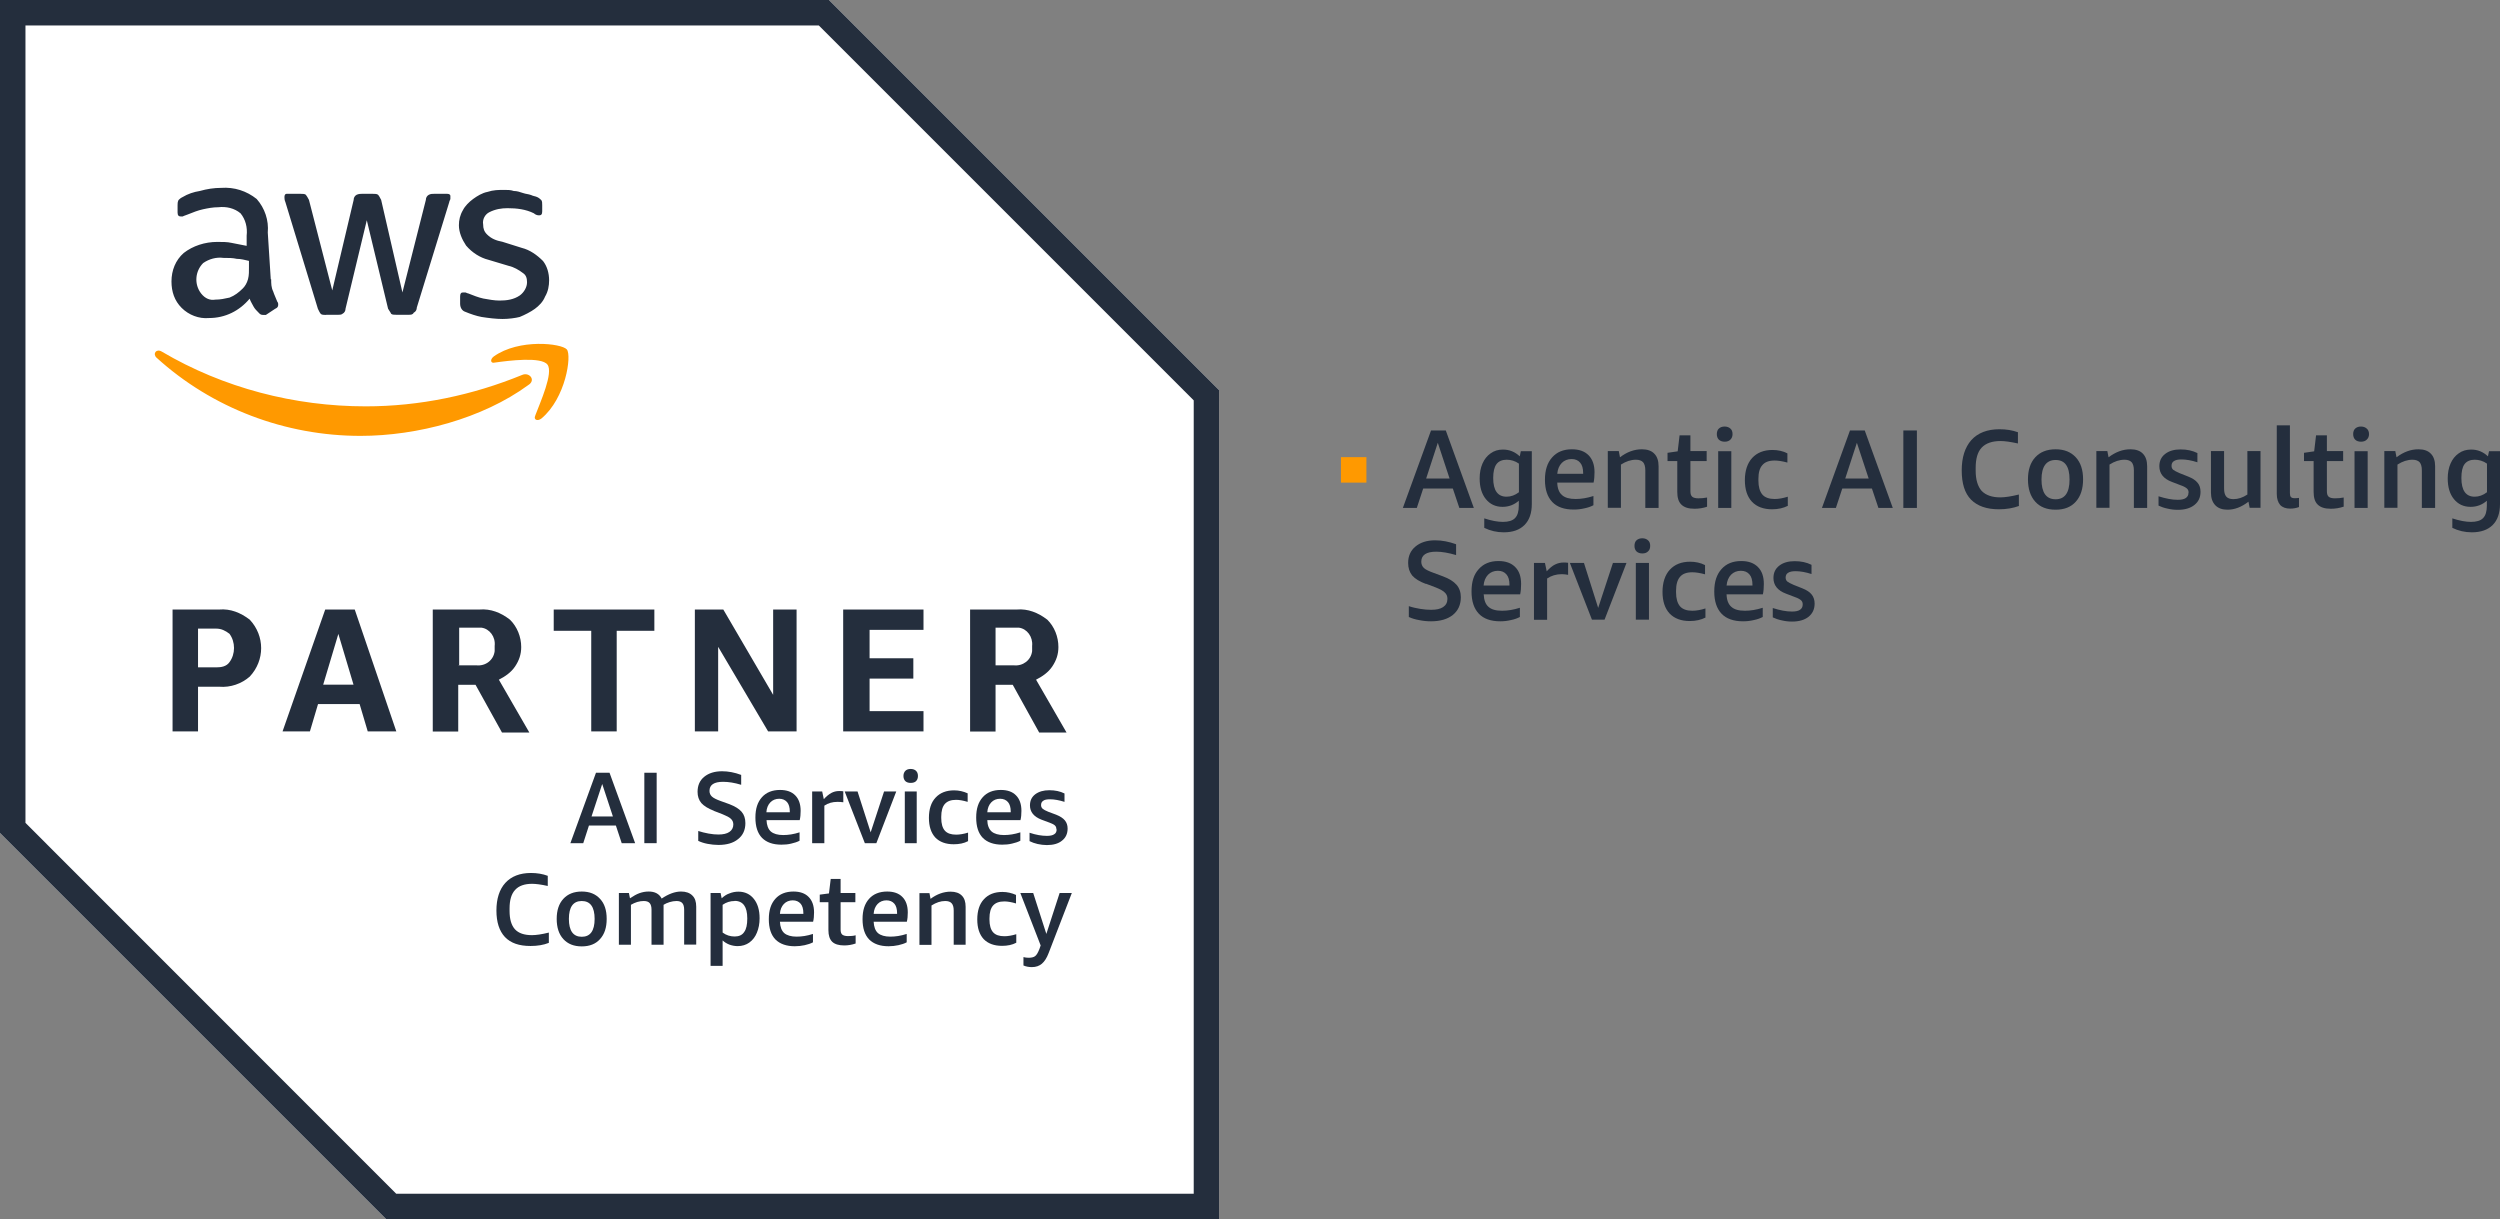
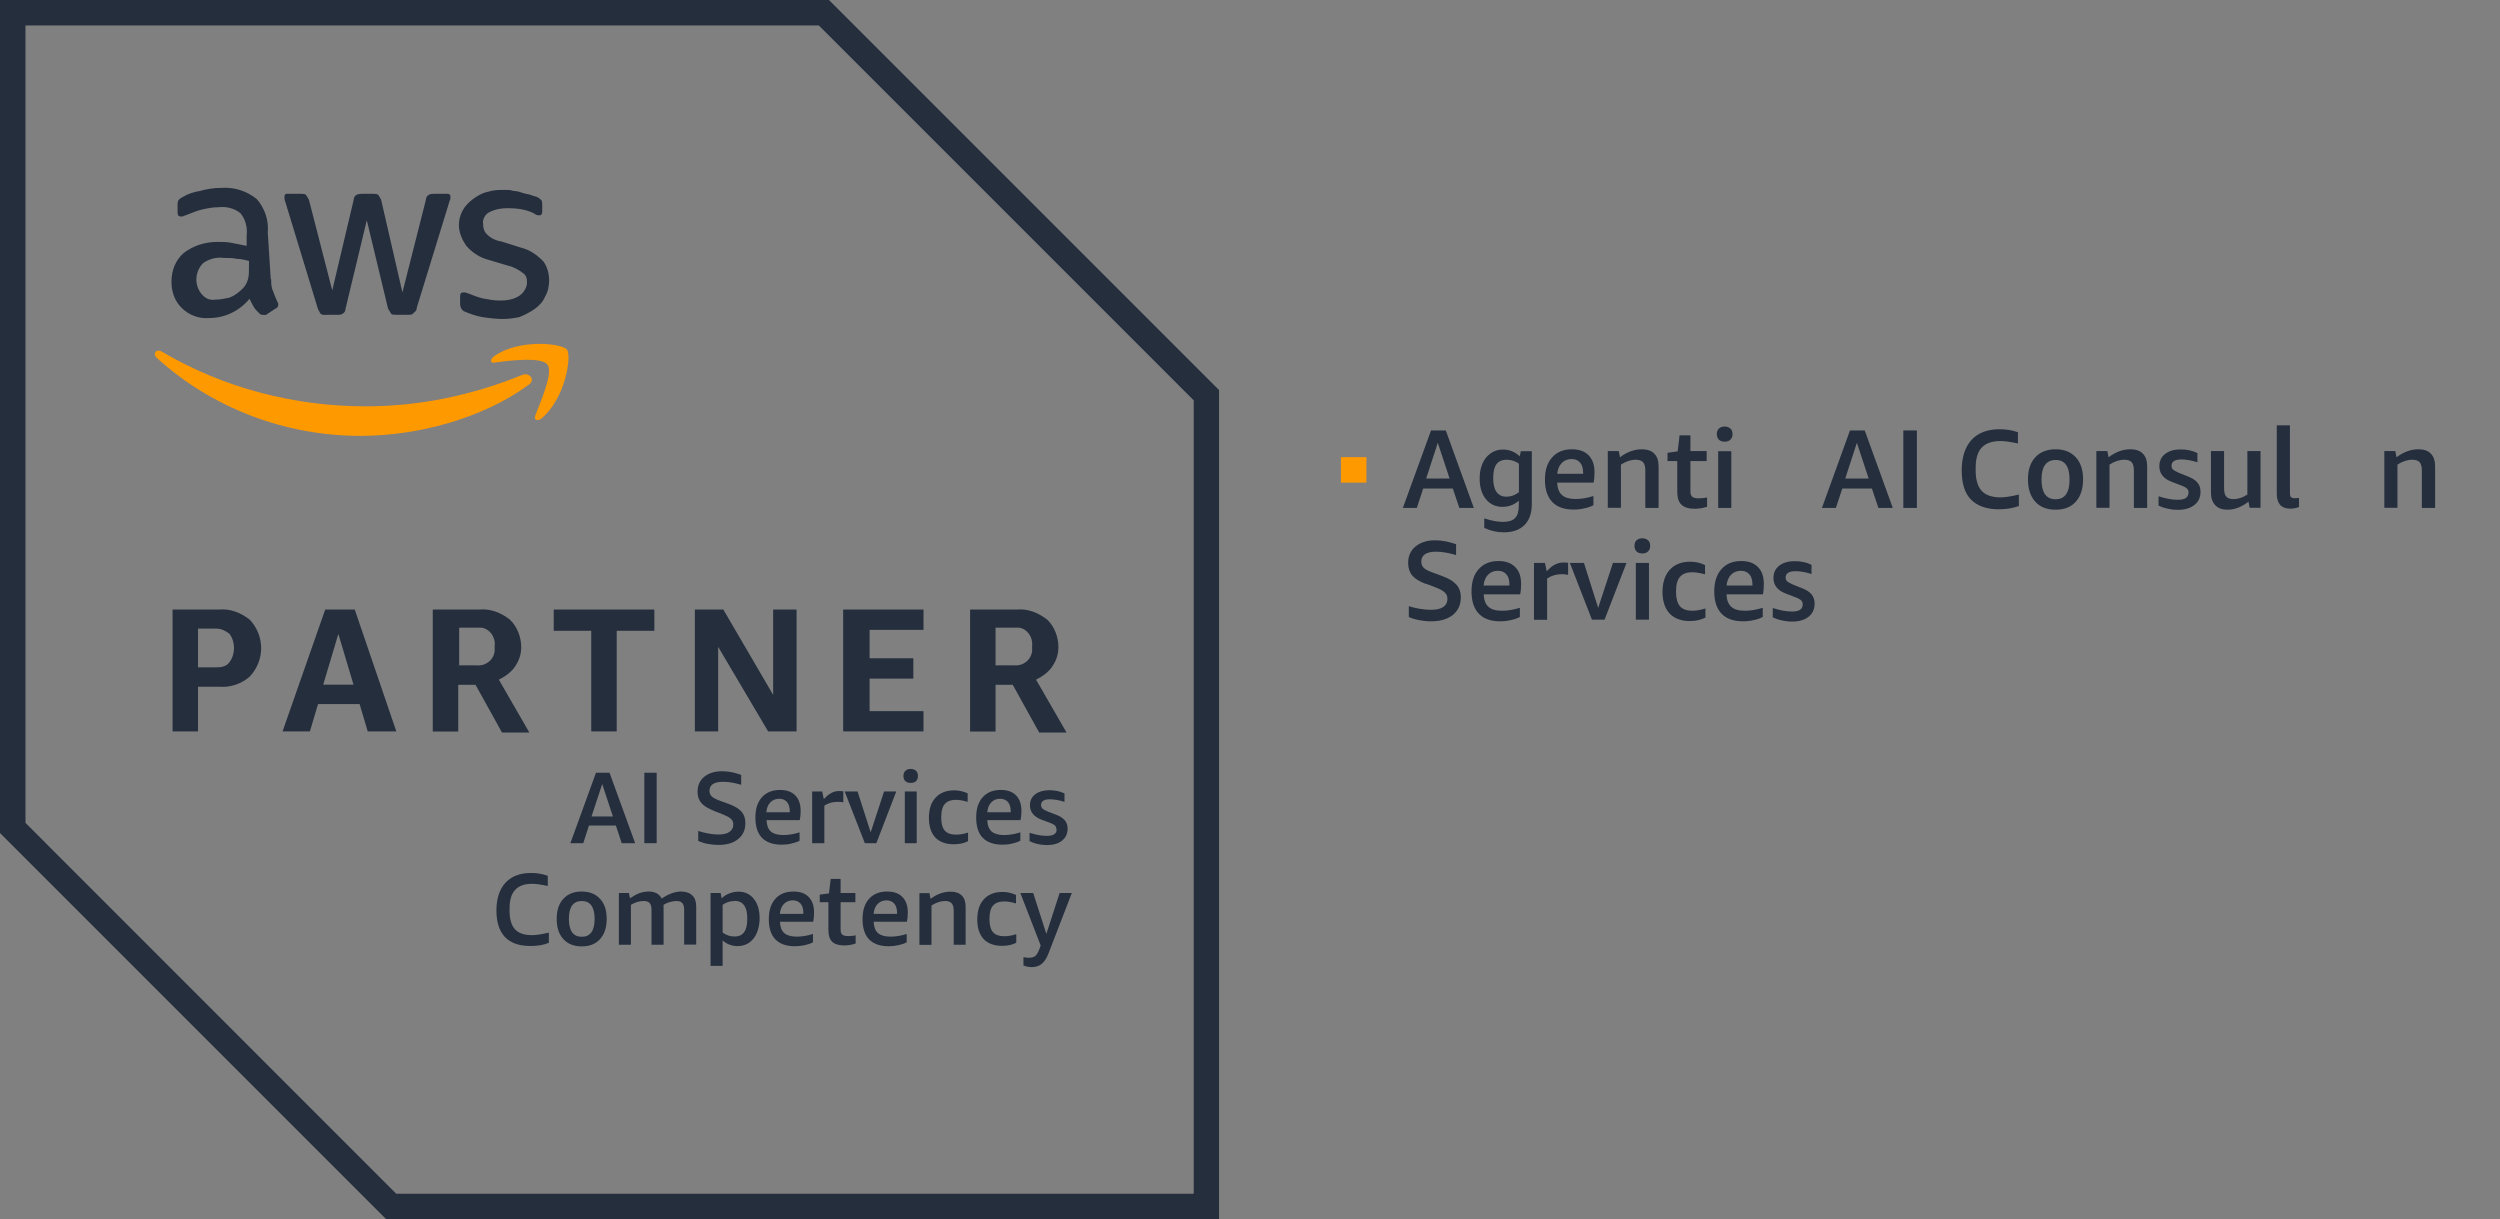
<svg xmlns="http://www.w3.org/2000/svg" id="Layer_2" data-name="Layer 2" viewBox="0 0 184.57 90">
  <rect x="0" y="0" width="184.57" height="90" fill="#808080" stroke="none" />
  <defs>
    <style> .cls-1 { fill: #242e3d; } .cls-2 { fill: #fff; } .cls-3 { fill: #f90; } </style>
  </defs>
  <g id="Layer_1-2" data-name="Layer 1">
    <g>
-       <path class="cls-2" d="M61.2,0H0v61.5l28.5,28.5h61.5V28.8L61.2,0Z" />
      <path class="cls-1" d="M60.45,1.88l27.68,27.68v58.57H29.25L1.88,60.75V1.88h58.57M61.2,0H0v61.5l28.5,28.5h61.5V28.8L61.2,0Z" />
      <path class="cls-1" d="M14.62,50.7v3.3h-1.88v-9h3.45c.82-.07,1.57.23,2.25.75,1.12,1.2,1.12,3,0,4.2-.6.53-1.43.82-2.25.75h-1.57ZM14.62,49.27h1.35c.38,0,.75-.07.97-.38.45-.6.45-1.5,0-2.1-.3-.23-.6-.38-.97-.38h-1.35v2.85ZM27.15,54l-.6-2.02h-3.07l-.6,2.02h-2.02l3.15-9h2.18l3.07,9h-2.1ZM23.85,50.55h2.25l-1.12-3.75-1.12,3.75ZM31.95,54v-9h3.45c.83-.07,1.58.23,2.25.75.53.52.83,1.27.83,2.02,0,.53-.15.98-.45,1.43-.3.45-.75.75-1.2.98l2.25,3.9h-2.02l-1.95-3.52h-1.28v3.45h-1.88ZM33.82,49.12h1.35c.68.07,1.27-.38,1.35-1.05v-.38c.08-.68-.38-1.27-.97-1.35h-1.65v2.77h-.07ZM43.65,54v-7.43h-2.77v-1.57h7.43v1.57h-2.78v7.43h-1.88ZM53.02,47.77v6.23h-1.72v-9h2.1l3.68,6.3v-6.3h1.73v9h-2.1l-3.68-6.23ZM62.25,54v-9h5.93v1.5h-3.98v2.1h3.23v1.5h-3.23v2.4h3.98v1.5h-5.93ZM71.62,54v-9h3.45c.82-.07,1.57.23,2.25.75.53.52.82,1.27.82,2.02,0,.53-.15.98-.45,1.43s-.75.75-1.2.98l2.25,3.9h-2.02l-1.95-3.52h-1.27v3.45h-1.88ZM73.5,49.12h1.35c.67.07,1.27-.38,1.35-1.05v-.38c.07-.68-.38-1.27-.97-1.35h-1.73v2.77Z" />
      <path class="cls-1" d="M20.02,20.62c0,.3,0,.6.15.9.07.23.22.53.3.75.07.08.07.15.07.23,0,.15-.07.23-.23.3l-.68.45h-.22c-.15,0-.23-.07-.3-.15-.15-.15-.3-.3-.38-.45-.07-.15-.23-.38-.3-.6-.75.9-1.8,1.43-3,1.43-.75.07-1.5-.23-2.02-.75-.53-.53-.75-1.2-.75-1.95,0-.82.3-1.57.9-2.1.68-.53,1.57-.82,2.48-.82.38,0,.75,0,1.05.07l1.12.22v-.75c.07-.6-.08-1.2-.45-1.65-.45-.38-1.05-.52-1.65-.45-.38,0-.75.07-1.12.15s-.75.23-1.12.38c-.15.07-.23.07-.38.15h-.15c-.15,0-.23-.08-.23-.3v-.53c0-.15,0-.22.07-.38.07-.07.15-.15.3-.22.38-.23.82-.38,1.27-.45.53-.15,1.05-.23,1.58-.23.97-.07,1.88.23,2.62.82.6.68.9,1.57.82,2.48l.22,3.45ZM15.9,22.12c.38,0,.68-.07,1.05-.15.38-.15.68-.38.98-.68.15-.15.3-.38.38-.68s.07-.6.07-.9v-.45c-.3-.07-.6-.15-.9-.15-.3-.07-.6-.07-.98-.07-.52-.07-1.05.07-1.5.38-.6.6-.68,1.57-.15,2.25.3.38.67.52,1.05.45h0ZM24.07,23.25c-.15,0-.3,0-.38-.07-.07-.07-.15-.23-.22-.38l-2.4-7.88c-.07-.15-.07-.3-.07-.38,0-.15.07-.23.15-.23h1.05c.15,0,.3,0,.38.07.07.08.15.23.23.38l1.72,6.68,1.58-6.68c0-.15.07-.3.22-.38.15-.07.3-.07.38-.07h.82c.15,0,.3,0,.38.07.08.08.15.23.23.38l1.57,6.83,1.73-6.83c0-.15.07-.3.22-.38.15-.07.23-.07.38-.07h.98c.15,0,.23.07.23.15v.22c0,.07-.08.15-.08.23l-2.4,7.8c0,.15-.07.3-.23.38-.07.15-.22.15-.38.15h-.9c-.15,0-.3,0-.38-.07-.07-.15-.15-.23-.23-.38l-1.57-6.53-1.57,6.53c0,.15-.07.3-.23.38-.07.07-.22.07-.3.07h-.9ZM37.12,23.55c-.52,0-1.05-.07-1.57-.15-.38-.07-.82-.22-1.2-.38-.23-.07-.38-.3-.38-.6v-.53c0-.22.07-.3.22-.3h.15c.07,0,.15.07.22.07.38.15.75.3,1.12.38.38.07.82.15,1.2.15.53,0,1.05-.07,1.5-.38.3-.22.53-.6.53-.97,0-.3-.07-.53-.3-.68-.3-.23-.68-.45-1.05-.53l-1.5-.45c-.6-.15-1.2-.52-1.65-1.05-.3-.45-.53-.97-.53-1.5,0-.38.08-.75.3-1.12.15-.3.45-.6.75-.82.3-.22.68-.45,1.05-.52.45-.15.82-.15,1.27-.15.23,0,.45,0,.68.08.23,0,.45.07.68.15s.38.07.6.15c.15.08.3.08.45.15.15.07.22.15.3.22.07.08.07.23.07.38v.45c0,.22-.07.3-.23.3s-.3-.07-.38-.15c-.6-.3-1.27-.38-1.95-.38-.45,0-.9.07-1.35.3-.3.15-.52.52-.45.9,0,.3.07.53.3.75.3.3.68.45,1.12.53l1.43.45c.6.15,1.12.52,1.57.97.3.38.45.9.45,1.43,0,.38-.07.82-.3,1.2-.15.38-.45.68-.75.9-.3.22-.75.45-1.12.6-.3.08-.82.15-1.27.15h0Z" />
      <path class="cls-3" d="M39,28.43c-3.38,2.47-8.18,3.75-12.38,3.75-5.55,0-10.95-2.03-15.07-5.78-.3-.3,0-.67.38-.45,4.57,2.7,9.82,4.05,15.07,4.05,3.98,0,7.88-.82,11.55-2.32.52-.23,1.05.38.45.75h0ZM39.52,30.68c-.15.3.15.45.45.22,1.8-1.5,2.25-4.65,1.88-5.1-.38-.45-3.53-.82-5.4.52-.3.23-.22.53.07.45,1.05-.15,3.45-.45,3.9.15.45.6-.53,2.77-.9,3.75h0Z" />
      <path class="cls-1" d="M45.9,62.25l-.43-1.3h-1.99l-.42,1.3h-.95l1.89-5.2h1l1.89,5.2h-.97ZM43.68,60.28h1.57l-.79-2.4-.79,2.4Z" />
      <rect class="cls-1" x="47.57" y="57.05" width=".91" height="5.2" />
      <path class="cls-1" d="M52.71,59.86c-.42-.16-.73-.35-.93-.57-.19-.23-.28-.5-.28-.83,0-.47.16-.84.49-1.11.33-.27.77-.41,1.32-.41.46,0,.93.09,1.41.27v.73c-.49-.15-.93-.22-1.34-.22-.66,0-1,.22-1,.67,0,.17.06.31.18.42.12.11.34.22.65.33l.64.23c.41.16.71.34.9.56.19.22.28.5.28.84,0,.5-.18.9-.54,1.18-.35.29-.84.43-1.45.43-.27,0-.53-.03-.8-.08-.27-.05-.5-.13-.69-.22v-.73c.24.08.5.14.76.19.27.05.52.07.73.07.35,0,.62-.06.81-.19.19-.13.29-.32.29-.55,0-.17-.06-.31-.18-.42-.11-.11-.31-.21-.6-.33l-.67-.26Z" />
      <path class="cls-1" d="M56.59,60.55c.02.38.12.66.32.84.2.17.51.26.91.26.38,0,.78-.06,1.21-.2v.62c-.17.09-.38.16-.61.21-.23.06-.48.08-.73.08-.63,0-1.1-.17-1.43-.5-.33-.34-.49-.84-.49-1.5s.16-1.14.48-1.5c.32-.36.77-.54,1.34-.54.48,0,.86.13,1.12.4.26.26.4.64.4,1.14,0,.26-.02.49-.07.69h-2.45ZM57.53,58.97c-.26,0-.49.09-.66.27-.17.18-.27.42-.29.73h1.73v-.06c0-.3-.07-.54-.2-.69-.14-.16-.33-.25-.59-.25h0Z" />
      <path class="cls-1" d="M59.96,62.25v-3.82h.74l.12.57c.2-.22.39-.37.56-.46.17-.09.36-.14.57-.14.09,0,.19,0,.31.02v.81c-.14-.02-.29-.03-.43-.03-.37,0-.69.09-.97.28v2.77h-.89Z" />
      <path class="cls-1" d="M63.85,62.25l-1.49-3.82h.95l.97,3.02.99-3.02h.9l-1.47,3.82h-.85Z" />
      <path class="cls-1" d="M66.8,62.25v-3.82h.88v3.82h-.88ZM67.23,57.8c-.16,0-.29-.04-.39-.13-.09-.09-.14-.22-.14-.38,0-.16.05-.29.14-.38.09-.09.22-.14.39-.14s.31.05.4.14c.09.09.14.21.14.38s-.05.28-.14.38c-.09.09-.23.13-.4.13h0Z" />
      <path class="cls-1" d="M71.47,62.1c-.3.16-.65.23-1.06.23-.59,0-1.04-.17-1.36-.5-.31-.34-.47-.82-.47-1.45s.16-1.14.49-1.49c.33-.36.79-.54,1.37-.54.36,0,.69.08,1,.22v.63c-.34-.1-.62-.15-.85-.15-.38,0-.65.1-.83.3-.18.2-.27.52-.27.95v.09c0,.42.09.74.27.94.18.2.46.29.83.29.26,0,.56-.05.88-.15v.62Z" />
      <path class="cls-1" d="M72.89,60.55c.01.38.12.66.32.84.2.17.51.26.91.26.38,0,.78-.06,1.21-.2v.62c-.17.09-.38.16-.61.21-.24.06-.48.08-.73.08-.62,0-1.1-.17-1.43-.5-.33-.34-.49-.84-.49-1.5s.16-1.14.48-1.5c.32-.36.76-.54,1.34-.54.48,0,.86.13,1.12.4.26.26.4.64.4,1.14,0,.26-.02.49-.07.69h-2.45ZM73.84,58.97c-.27,0-.49.09-.66.27-.17.18-.27.42-.29.73h1.73v-.06c0-.3-.07-.54-.2-.69-.14-.16-.33-.25-.59-.25h0Z" />
      <path class="cls-1" d="M77.99,61.22c0-.11-.03-.2-.1-.27-.07-.07-.2-.14-.39-.21l-.62-.23c-.56-.22-.84-.57-.84-1.05,0-.35.13-.62.39-.82.27-.2.61-.3,1.04-.3s.8.08,1.12.24v.62c-.38-.12-.74-.19-1.07-.19-.23,0-.4.03-.5.11-.11.07-.16.17-.16.32,0,.11.04.2.12.27.07.06.21.14.41.22l.59.22c.3.12.51.26.64.42.13.16.2.36.2.6,0,.38-.14.68-.41.89-.26.22-.64.33-1.12.33-.23,0-.46-.03-.69-.08-.22-.05-.41-.12-.59-.21v-.62c.48.16.9.23,1.28.23.25,0,.43-.04.54-.12.12-.07.18-.19.18-.35h0Z" />
      <path class="cls-1" d="M40.52,69.61c-.4.16-.85.23-1.35.23-.84,0-1.46-.21-1.89-.66-.42-.45-.63-1.1-.63-1.96s.22-1.56.66-2.04c.44-.48,1.07-.73,1.89-.73.45,0,.87.07,1.24.21v.75c-.49-.11-.88-.16-1.16-.16-.56,0-.98.15-1.25.45-.28.3-.41.76-.41,1.37v.18c0,.61.13,1.06.4,1.36.27.29.69.43,1.25.43.31,0,.73-.06,1.25-.19v.75Z" />
      <path class="cls-1" d="M42.95,69.87c-.58,0-1.03-.18-1.36-.54-.33-.36-.49-.86-.49-1.49s.16-1.12.49-1.48c.33-.36.78-.54,1.36-.54s1.02.18,1.35.54c.33.35.49.84.49,1.48s-.16,1.13-.49,1.49c-.32.36-.77.54-1.35.54h0ZM42.95,69.16c.63,0,.95-.44.95-1.32s-.32-1.32-.95-1.32-.95.44-.95,1.32.32,1.32.95,1.32h0Z" />
      <path class="cls-1" d="M50.51,69.75v-2.59c0-.23-.05-.39-.14-.49-.09-.1-.23-.15-.43-.15-.16,0-.33.03-.5.08-.17.05-.32.12-.45.2v2.95h-.89v-2.59c0-.23-.05-.39-.14-.49-.09-.1-.23-.15-.43-.15-.15,0-.31.02-.48.07-.16.05-.32.12-.47.21v2.95h-.89v-3.82h.74l.08.39c.25-.17.48-.3.7-.38.23-.08.45-.12.68-.12.46,0,.78.17.96.52.5-.34.98-.52,1.43-.52.36,0,.64.1.83.29.2.19.29.46.29.83v2.8h-.89Z" />
      <path class="cls-1" d="M52.46,71.3v-5.37h.74l.08.39c.17-.16.36-.29.57-.36.22-.09.44-.13.67-.13.47,0,.86.18,1.14.54.28.35.42.83.42,1.42,0,.41-.07.76-.2,1.07-.12.3-.31.55-.56.73-.24.17-.53.26-.86.26-.21,0-.41-.04-.61-.11-.2-.08-.36-.18-.5-.31v1.88h-.89ZM54.24,66.52c-.32,0-.62.09-.89.28v2.05c.27.2.57.29.89.29s.56-.11.7-.33c.16-.21.23-.55.23-1s-.08-.76-.23-.97c-.15-.21-.38-.33-.7-.33h0Z" />
      <path class="cls-1" d="M57.58,68.05c.02.38.12.66.32.84.2.17.51.26.91.26.38,0,.78-.06,1.21-.2v.62c-.17.09-.38.16-.61.21-.23.05-.48.08-.73.08-.62,0-1.1-.17-1.43-.5-.33-.34-.49-.84-.49-1.5s.16-1.14.48-1.5c.32-.36.77-.54,1.34-.54.48,0,.86.13,1.12.4.26.26.4.64.4,1.14,0,.26-.02.49-.07.69h-2.45ZM58.53,66.47c-.26,0-.49.09-.66.27-.17.18-.27.42-.29.73h1.73v-.06c0-.3-.07-.54-.2-.69-.14-.16-.33-.25-.59-.25h0Z" />
      <path class="cls-1" d="M63.16,69.66c-.26.09-.54.14-.83.14-.4,0-.7-.09-.89-.27-.19-.19-.28-.47-.28-.86v-2.06h-.64v-.56l.68-.09.13-1.07h.73v1.04h1.09v.68h-1.09v2.03c0,.16.04.29.12.36.09.07.23.11.42.11.21,0,.4-.01.57-.06v.61Z" />
      <path class="cls-1" d="M64.5,68.05c.02.38.12.66.32.84.2.17.51.26.91.26.38,0,.78-.06,1.21-.2v.62c-.17.09-.38.16-.61.21-.23.05-.48.08-.73.08-.62,0-1.1-.17-1.43-.5-.33-.34-.49-.84-.49-1.5s.16-1.14.48-1.5c.32-.36.77-.54,1.34-.54.48,0,.86.13,1.12.4.26.26.4.64.4,1.14,0,.26-.02.49-.07.69h-2.45ZM65.45,66.47c-.26,0-.49.09-.66.27-.17.18-.27.42-.29.73h1.73v-.06c0-.3-.07-.54-.2-.69-.14-.16-.33-.25-.59-.25h0Z" />
      <path class="cls-1" d="M70.41,69.75v-2.53c0-.24-.05-.42-.15-.53-.1-.12-.27-.17-.48-.17-.33,0-.66.11-1.01.33v2.91h-.89v-3.82h.74l.08.42c.47-.35.97-.53,1.48-.53.37,0,.64.1.83.29.19.19.28.46.28.83v2.8h-.88Z" />
      <path class="cls-1" d="M75.03,69.6c-.3.16-.65.23-1.05.23-.59,0-1.04-.17-1.36-.5-.31-.34-.47-.82-.47-1.45s.16-1.14.49-1.49c.33-.36.78-.54,1.37-.54.35,0,.69.08,1,.22v.63c-.34-.1-.62-.15-.86-.15-.38,0-.65.1-.83.3-.18.2-.27.52-.27.95v.09c0,.42.09.74.27.94.18.2.46.29.83.29.26,0,.56-.05.88-.15v.62Z" />
      <path class="cls-1" d="M76.83,69.8l-1.5-3.87h.95l.97,3.02.98-3.02h.9l-1.71,4.43c-.14.37-.31.63-.5.79-.19.16-.43.25-.74.25-.22,0-.43-.04-.62-.12v-.62c.12.03.24.05.38.05.21,0,.38-.04.48-.12.11-.08.21-.25.32-.53l.09-.26Z" />
      <rect class="cls-3" x="99" y="33.75" width="1.88" height="1.88" />
      <path class="cls-1" d="M107.74,37.5l-.48-1.43h-2.19l-.47,1.43h-1.03l2.08-5.72h1.09l2.07,5.72h-1.07ZM105.3,35.33h1.72l-.87-2.64-.86,2.64Z" />
      <path class="cls-1" d="M112.14,36.96c-.35.31-.76.46-1.21.46-.51,0-.92-.19-1.23-.57-.31-.38-.46-.89-.46-1.53,0-.41.07-.78.21-1.1.14-.32.34-.57.6-.75.26-.19.56-.28.91-.28.48,0,.89.17,1.24.5l.08-.38h.81v3.9c0,.67-.18,1.19-.54,1.55-.36.36-.87.54-1.53.54-.51,0-.99-.11-1.44-.33v-.7c.52.17.98.26,1.38.26s.71-.09.89-.28c.19-.19.28-.5.28-.93v-.35ZM111.23,36.67c.32,0,.62-.11.91-.33v-2.11c-.28-.2-.59-.29-.91-.29s-.59.11-.75.33c-.16.22-.24.56-.24,1.02,0,.92.33,1.38.99,1.38h0Z" />
      <path class="cls-1" d="M114.97,35.64c.01.41.13.72.35.91.22.2.56.29,1.01.29.41,0,.84-.07,1.31-.22v.68c-.19.1-.41.18-.67.23-.25.06-.51.09-.79.09-.7,0-1.23-.19-1.58-.56-.36-.38-.54-.92-.54-1.64s.18-1.26.53-1.65c.35-.4.84-.6,1.46-.6.54,0,.95.15,1.24.45.28.29.43.7.43,1.24,0,.29-.02.55-.07.77h-2.69ZM116.03,33.89c-.3,0-.54.1-.73.29-.19.2-.3.46-.33.8h1.91v-.06c0-.33-.07-.59-.22-.76-.15-.18-.36-.27-.63-.27h0Z" />
      <path class="cls-1" d="M121.47,37.5v-2.78c0-.27-.06-.47-.16-.59-.11-.12-.29-.19-.53-.19-.37,0-.74.12-1.11.36v3.19h-.97v-4.19h.81l.09.46c.51-.39,1.05-.59,1.62-.59.4,0,.71.11.91.32.21.21.32.52.32.93v3.08h-.97Z" />
      <path class="cls-1" d="M126.03,37.41c-.29.1-.6.15-.93.15-.44,0-.76-.1-.97-.31-.21-.2-.3-.52-.3-.94v-2.27h-.72v-.61l.75-.11.14-1.18h.8v1.16h1.2v.74h-1.2v2.23c0,.19.04.32.13.4.09.08.25.12.46.12.23,0,.45-.02.64-.06v.68Z" />
      <path class="cls-1" d="M126.85,37.5v-4.19h.97v4.19h-.97ZM127.33,32.61c-.18,0-.32-.05-.43-.15-.1-.1-.15-.24-.15-.41s.05-.32.15-.41c.11-.1.25-.15.43-.15s.32.06.42.15c.11.09.16.23.16.41s-.06.31-.16.41c-.1.1-.24.15-.42.15h0Z" />
-       <path class="cls-1" d="M132,37.34c-.33.17-.72.26-1.17.26-.64,0-1.14-.19-1.49-.56-.35-.38-.52-.91-.52-1.59s.18-1.25.54-1.64c.36-.39.86-.59,1.5-.59.4,0,.77.08,1.1.25v.68c-.37-.1-.68-.15-.94-.15-.42,0-.72.11-.91.34-.2.22-.29.56-.29,1.03v.11c0,.46.1.8.29,1.03.19.22.5.33.91.33.3,0,.62-.06.97-.17v.69Z" />
      <path class="cls-1" d="M138.68,37.5l-.48-1.43h-2.19l-.47,1.43h-1.03l2.07-5.72h1.09l2.07,5.72h-1.07ZM136.24,35.33h1.72l-.87-2.64-.86,2.64Z" />
      <rect class="cls-1" x="140.52" y="31.78" width="1" height="5.72" />
      <path class="cls-1" d="M149.07,37.35c-.43.16-.93.25-1.49.25-.91,0-1.59-.24-2.06-.71-.47-.48-.69-1.2-.69-2.16s.24-1.71.71-2.24c.48-.53,1.18-.8,2.07-.8.5,0,.95.07,1.37.22v.83c-.55-.12-.97-.18-1.28-.18-.62,0-1.09.16-1.4.49-.3.32-.44.82-.44,1.5v.2c0,.66.15,1.16.44,1.49.31.32.77.48,1.38.48.34,0,.8-.07,1.37-.21v.83Z" />
      <path class="cls-1" d="M151.76,37.63c-.64,0-1.14-.19-1.5-.59-.36-.4-.54-.95-.54-1.65s.18-1.24.54-1.63c.36-.39.86-.59,1.5-.59s1.13.2,1.49.59c.36.39.54.93.54,1.63s-.18,1.25-.54,1.65c-.36.4-.85.59-1.49.59h0ZM151.76,36.86c.68,0,1.03-.48,1.03-1.46s-.35-1.44-1.03-1.44-1.04.48-1.04,1.44.34,1.46,1.04,1.46h0Z" />
      <path class="cls-1" d="M157.54,37.5v-2.78c0-.27-.06-.47-.16-.59-.11-.12-.29-.19-.53-.19-.37,0-.74.12-1.11.36v3.19h-.97v-4.19h.81l.09.46c.52-.39,1.05-.59,1.62-.59.4,0,.71.11.91.32.21.21.32.52.32.93v3.08h-.97Z" />
      <path class="cls-1" d="M161.58,36.36c0-.12-.04-.22-.12-.29-.08-.07-.22-.16-.43-.23l-.68-.26c-.62-.23-.93-.62-.93-1.16,0-.38.14-.68.42-.9.29-.23.67-.34,1.15-.34s.88.09,1.24.27v.68c-.43-.14-.83-.21-1.18-.21-.25,0-.43.04-.55.12-.12.07-.18.19-.18.35,0,.12.04.22.12.29.09.07.24.15.47.25l.63.25c.33.13.56.28.7.46.15.17.22.4.22.67,0,.41-.15.73-.45.97-.3.24-.71.36-1.23.36-.26,0-.51-.03-.76-.09-.25-.05-.47-.13-.66-.22v-.69c.53.17,1,.26,1.41.26.27,0,.47-.04.6-.13.13-.09.2-.21.2-.39h0Z" />
      <path class="cls-1" d="M166.09,37.5l-.09-.46c-.52.4-1.03.59-1.55.59-.39,0-.69-.11-.9-.33-.21-.22-.32-.53-.32-.94v-3.06h.97v2.76c0,.28.05.47.16.6.11.13.29.19.53.19.34,0,.69-.11,1.03-.34v-3.21h.97v4.19h-.81Z" />
      <path class="cls-1" d="M169.74,37.43c-.2.08-.42.12-.66.12-.32,0-.57-.09-.74-.27-.16-.19-.25-.46-.25-.81v-5.07h.97v5c0,.14.02.23.07.29.05.06.14.09.27.09.09,0,.2,0,.33-.02v.67Z" />
-       <path class="cls-1" d="M173.01,37.41c-.29.1-.6.15-.93.15-.44,0-.76-.1-.97-.31-.21-.2-.3-.52-.3-.94v-2.27h-.71v-.61l.75-.11.14-1.18h.8v1.16h1.2v.74h-1.2v2.23c0,.19.04.32.13.4.09.08.25.12.46.12.24,0,.45-.02.65-.06v.68Z" />
-       <path class="cls-1" d="M173.83,37.5v-4.19h.97v4.19h-.97ZM174.31,32.61c-.18,0-.33-.05-.43-.15-.1-.1-.15-.24-.15-.41s.05-.32.15-.41c.11-.1.25-.15.43-.15s.32.06.42.15c.11.09.17.23.17.41s-.06.31-.17.41c-.1.1-.24.15-.42.15h0Z" />
      <path class="cls-1" d="M178.8,37.5v-2.78c0-.27-.06-.47-.16-.59-.11-.12-.29-.19-.53-.19-.37,0-.74.12-1.11.36v3.19h-.97v-4.19h.81l.09.46c.52-.39,1.05-.59,1.62-.59.4,0,.71.11.91.32.21.21.32.52.32.93v3.08h-.97Z" />
-       <path class="cls-1" d="M183.61,36.96c-.35.31-.76.46-1.21.46-.51,0-.92-.19-1.23-.57-.31-.38-.46-.89-.46-1.53,0-.41.07-.78.21-1.1.14-.32.34-.57.6-.75.26-.19.56-.28.92-.28.48,0,.89.17,1.24.5l.08-.38h.81v3.9c0,.67-.18,1.19-.54,1.55-.36.36-.88.54-1.54.54-.51,0-.99-.11-1.44-.33v-.7c.52.17.98.26,1.38.26s.71-.09.89-.28c.19-.19.28-.5.28-.93v-.35ZM182.7,36.67c.32,0,.62-.11.91-.33v-2.11c-.28-.2-.59-.29-.91-.29s-.59.11-.75.33c-.16.22-.23.56-.23,1.02,0,.92.33,1.38.98,1.38h0Z" />
      <path class="cls-1" d="M105.27,43.11c-.46-.17-.8-.38-1.01-.62-.2-.25-.3-.56-.3-.93,0-.51.18-.91.54-1.21.36-.3.84-.46,1.45-.46.51,0,1.02.1,1.55.29v.8c-.54-.16-1.03-.25-1.47-.25-.73,0-1.1.25-1.1.74,0,.19.07.35.2.47.13.12.37.23.7.35l.7.26c.46.17.79.38,1,.62.21.24.32.55.32.92,0,.56-.2.99-.59,1.31-.39.31-.93.47-1.61.47-.3,0-.59-.03-.88-.09-.29-.05-.55-.13-.76-.23v-.8c.26.09.54.15.83.2.3.05.57.07.81.07.39,0,.68-.06.89-.2.21-.14.32-.34.32-.61,0-.19-.06-.34-.19-.46-.12-.13-.35-.25-.67-.38l-.74-.28Z" />
      <path class="cls-1" d="M109.54,43.89c.02.41.13.72.35.91.22.2.55.29,1.01.29.41,0,.84-.07,1.31-.22v.68c-.19.1-.41.18-.67.23-.25.06-.51.09-.78.09-.7,0-1.23-.19-1.58-.56-.36-.38-.54-.92-.54-1.64s.17-1.26.53-1.65c.35-.4.84-.6,1.46-.6.54,0,.95.15,1.24.45.29.29.43.7.43,1.24,0,.29-.02.55-.07.77h-2.7ZM110.59,42.14c-.3,0-.54.1-.73.29-.19.2-.3.46-.33.8h1.91v-.06c0-.33-.07-.59-.22-.76-.15-.18-.36-.27-.63-.27h0Z" />
      <path class="cls-1" d="M113.25,45.75v-4.19h.81l.13.62c.22-.24.42-.41.61-.5.2-.1.41-.15.63-.15.11,0,.22,0,.34.02v.89c-.16-.03-.31-.05-.47-.05-.41,0-.77.11-1.08.32v3.05h-.97Z" />
      <path class="cls-1" d="M117.53,45.75l-1.63-4.19h1.04l1.05,3.32,1.09-3.32h1l-1.62,4.19h-.94Z" />
      <path class="cls-1" d="M120.77,45.75v-4.19h.97v4.19h-.97ZM121.25,40.86c-.18,0-.32-.05-.43-.15-.1-.1-.15-.24-.15-.41s.05-.32.15-.41c.11-.1.25-.15.43-.15s.32.06.42.15c.11.09.16.23.16.41s-.05.31-.16.41c-.1.1-.24.15-.42.15h0Z" />
      <path class="cls-1" d="M125.92,45.59c-.33.17-.72.26-1.17.26-.64,0-1.14-.19-1.49-.56-.35-.38-.52-.91-.52-1.59s.18-1.25.54-1.64c.36-.39.86-.59,1.5-.59.4,0,.77.08,1.1.25v.68c-.37-.1-.68-.15-.94-.15-.42,0-.72.11-.91.34-.19.22-.29.56-.29,1.03v.11c0,.46.1.8.29,1.03.19.22.5.33.91.33.3,0,.62-.06.97-.17v.69Z" />
      <path class="cls-1" d="M127.47,43.89c.01.41.13.72.35.91.22.2.55.29,1.01.29.41,0,.84-.07,1.31-.22v.68c-.19.1-.41.18-.67.23-.25.06-.51.09-.79.09-.69,0-1.23-.19-1.58-.56-.36-.38-.54-.92-.54-1.64s.18-1.26.53-1.65c.35-.4.84-.6,1.46-.6.54,0,.95.15,1.24.45.29.29.43.7.43,1.24,0,.29-.02.55-.07.77h-2.7ZM128.53,42.14c-.3,0-.54.1-.73.29-.19.2-.3.46-.33.8h1.91v-.06c0-.33-.07-.59-.22-.76-.15-.18-.36-.27-.63-.27h0Z" />
      <path class="cls-1" d="M133.09,44.61c0-.12-.04-.22-.12-.29-.08-.07-.22-.16-.43-.23l-.68-.26c-.62-.23-.93-.62-.93-1.16,0-.38.14-.68.42-.9.29-.23.67-.34,1.15-.34s.88.09,1.24.27v.68c-.43-.14-.83-.21-1.18-.21-.25,0-.43.04-.55.12-.12.07-.18.19-.18.35,0,.12.04.22.12.29.09.07.24.15.47.25l.63.25c.33.13.56.28.7.46.14.17.22.4.22.67,0,.41-.15.73-.44.97-.3.24-.71.36-1.23.36-.26,0-.51-.03-.76-.09-.25-.05-.47-.13-.66-.22v-.69c.53.17,1,.26,1.41.26.27,0,.47-.04.6-.13.13-.09.2-.21.2-.39h0Z" />
    </g>
  </g>
</svg>